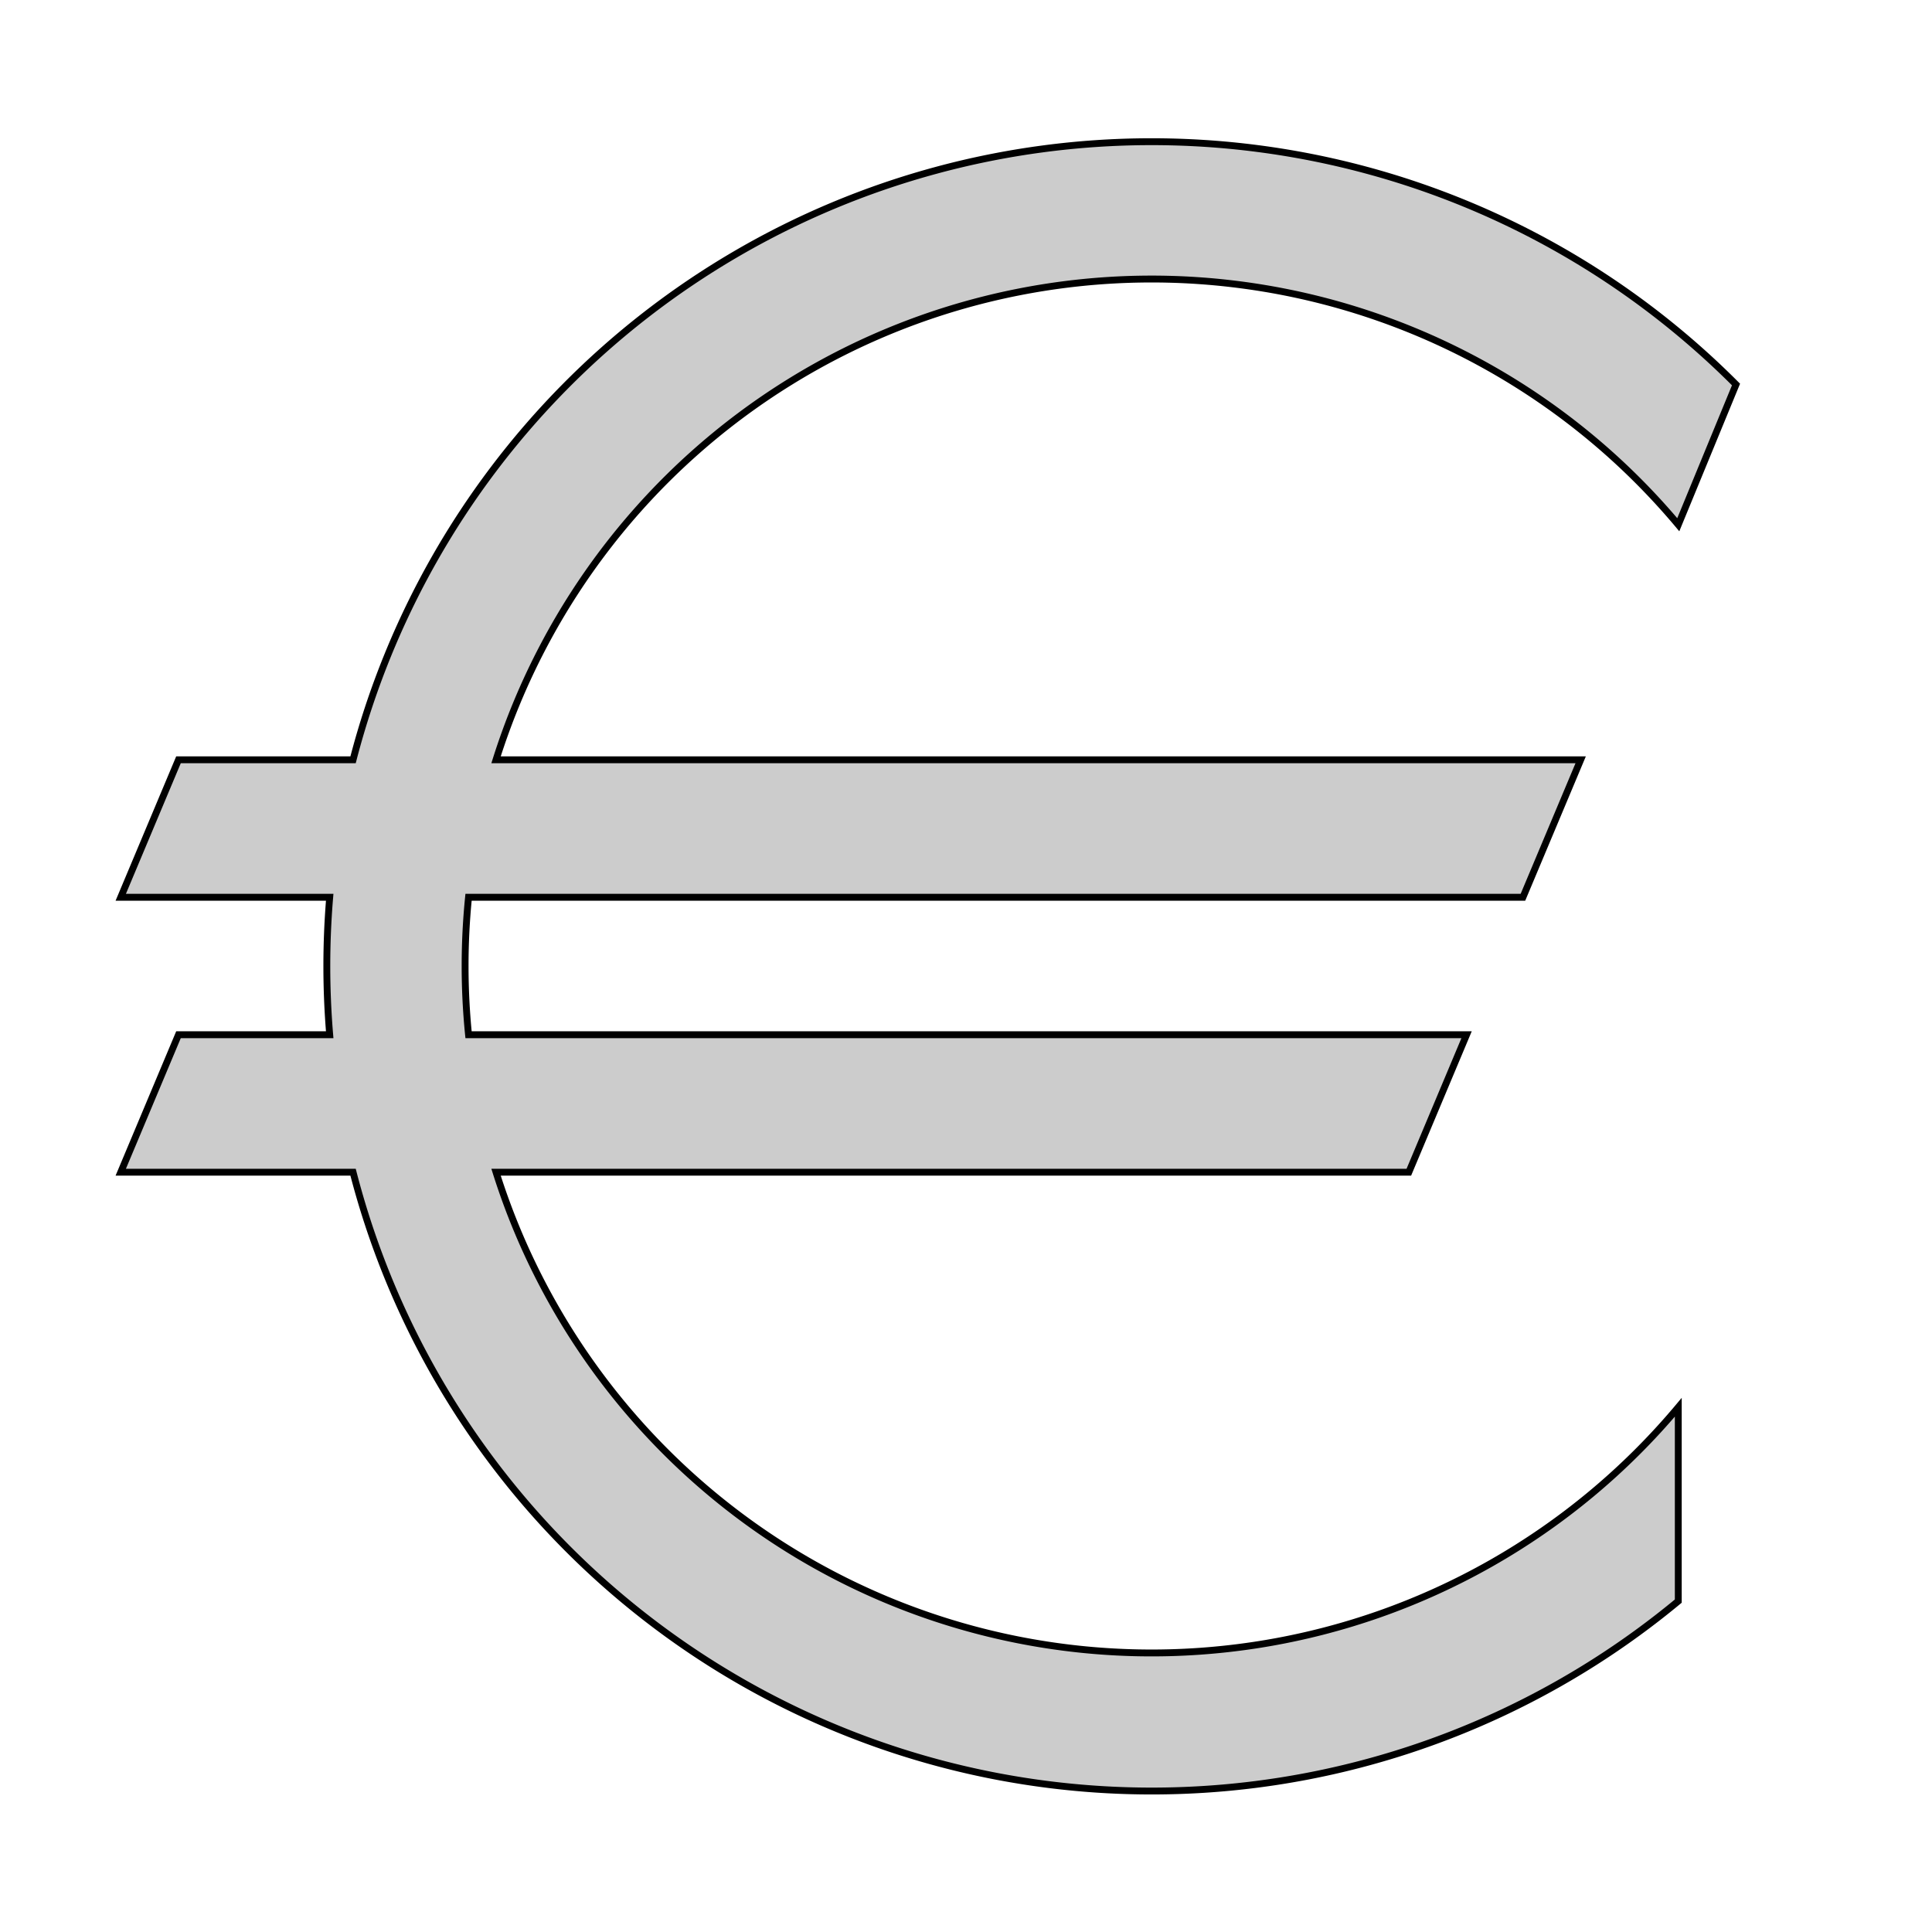
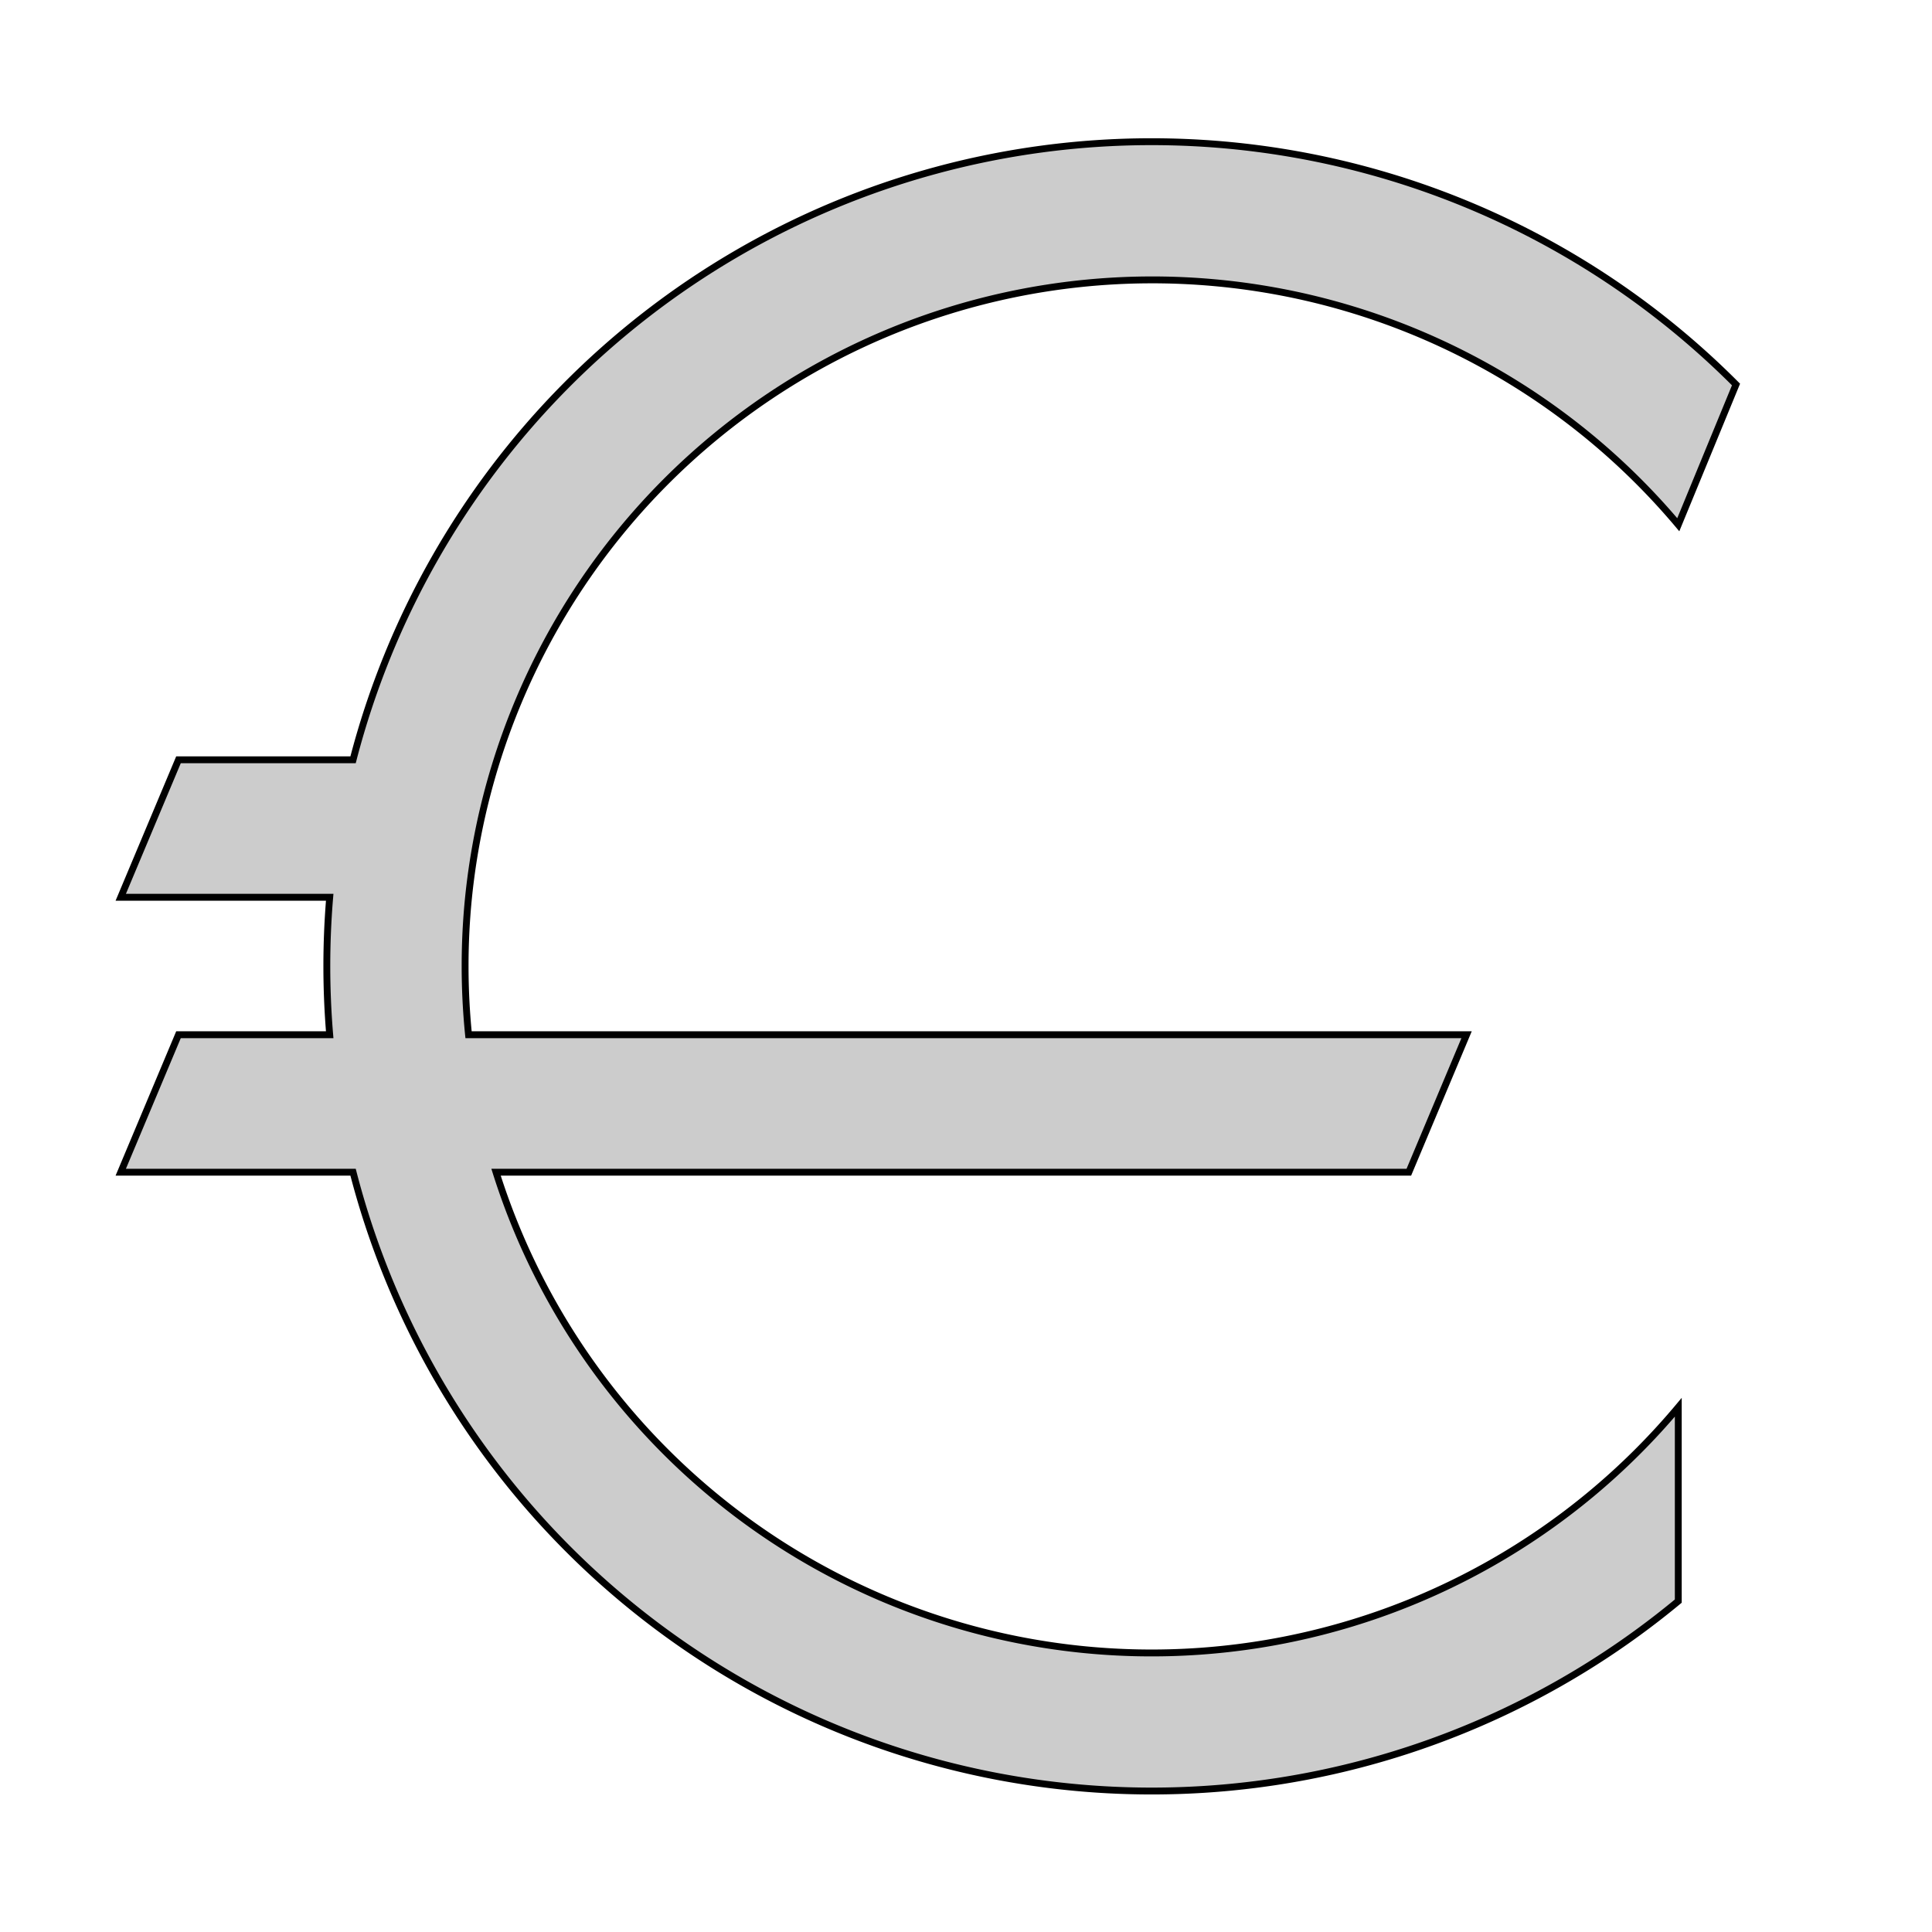
<svg xmlns="http://www.w3.org/2000/svg" width="520" height="520">
-   <path stroke="black" stroke-width="5" fill="#cccccc" transform="translate(310,260) scale(.37,-.37)" d="M383,321  L425,423  A600,600 0 0,1 -581,150  L-708,150 -750,50 -598,50  A600,600 0 0,1 -598,-50  L-708,-50 -750,-150 -581,-150  A600,600 0 0,1 383,-462            L383,-321  A500,500 0 0,0 -477,-150  L187,-150 229,-50 -497,-50  A500,500 0 0,0 -497,50  L270,50 312,150 -477,150  A500,500 0 0,0 383,321  Z" />
+   <path stroke="black" stroke-width="5" fill="#cccccc" transform="translate(310,260) scale(.37,-.37)" d="M383,321  L425,423  A600,600 0 0,1 -581,150  L-708,150 -750,50 -598,50  A600,600 0 0,1 -598,-50  L-708,-50 -750,-150 -581,-150  A600,600 0 0,1 383,-462            L383,-321  A500,500 0 0,0 -477,-150  L187,-150 229,-50 -497,-50  A500,500 0 0,0 -497,50  A500,500 0 0,0 383,321  Z" />
</svg>